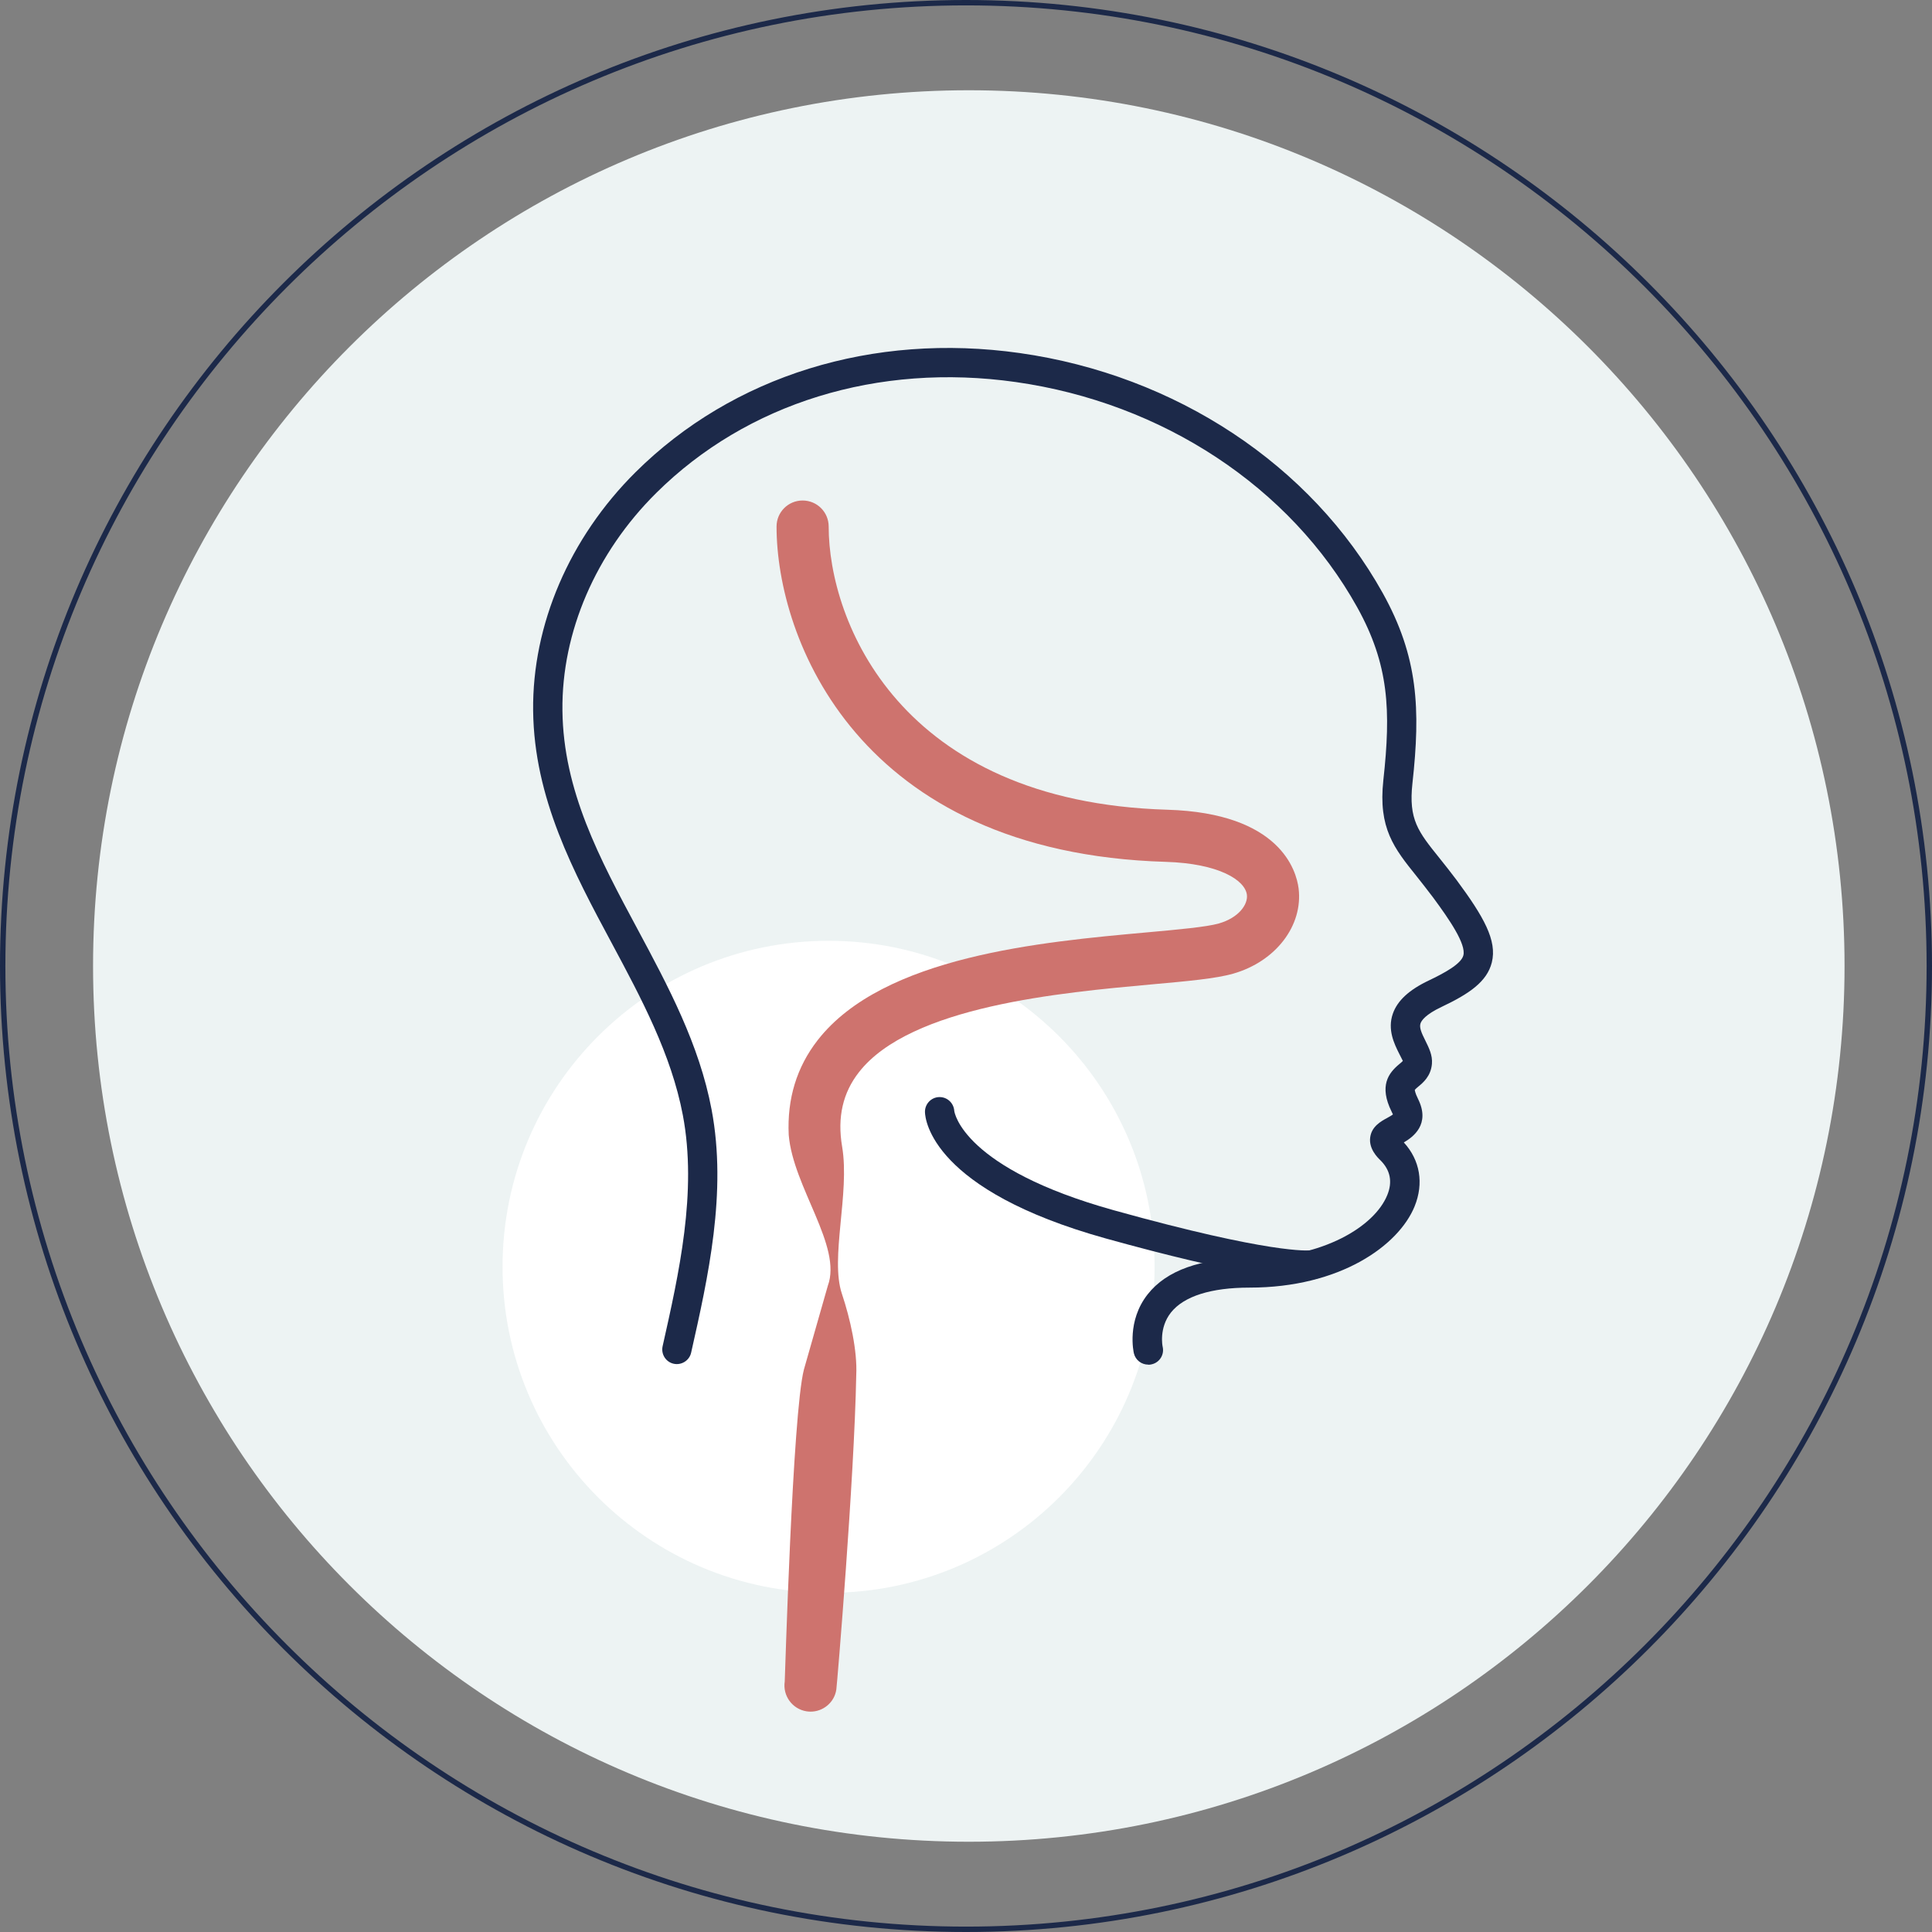
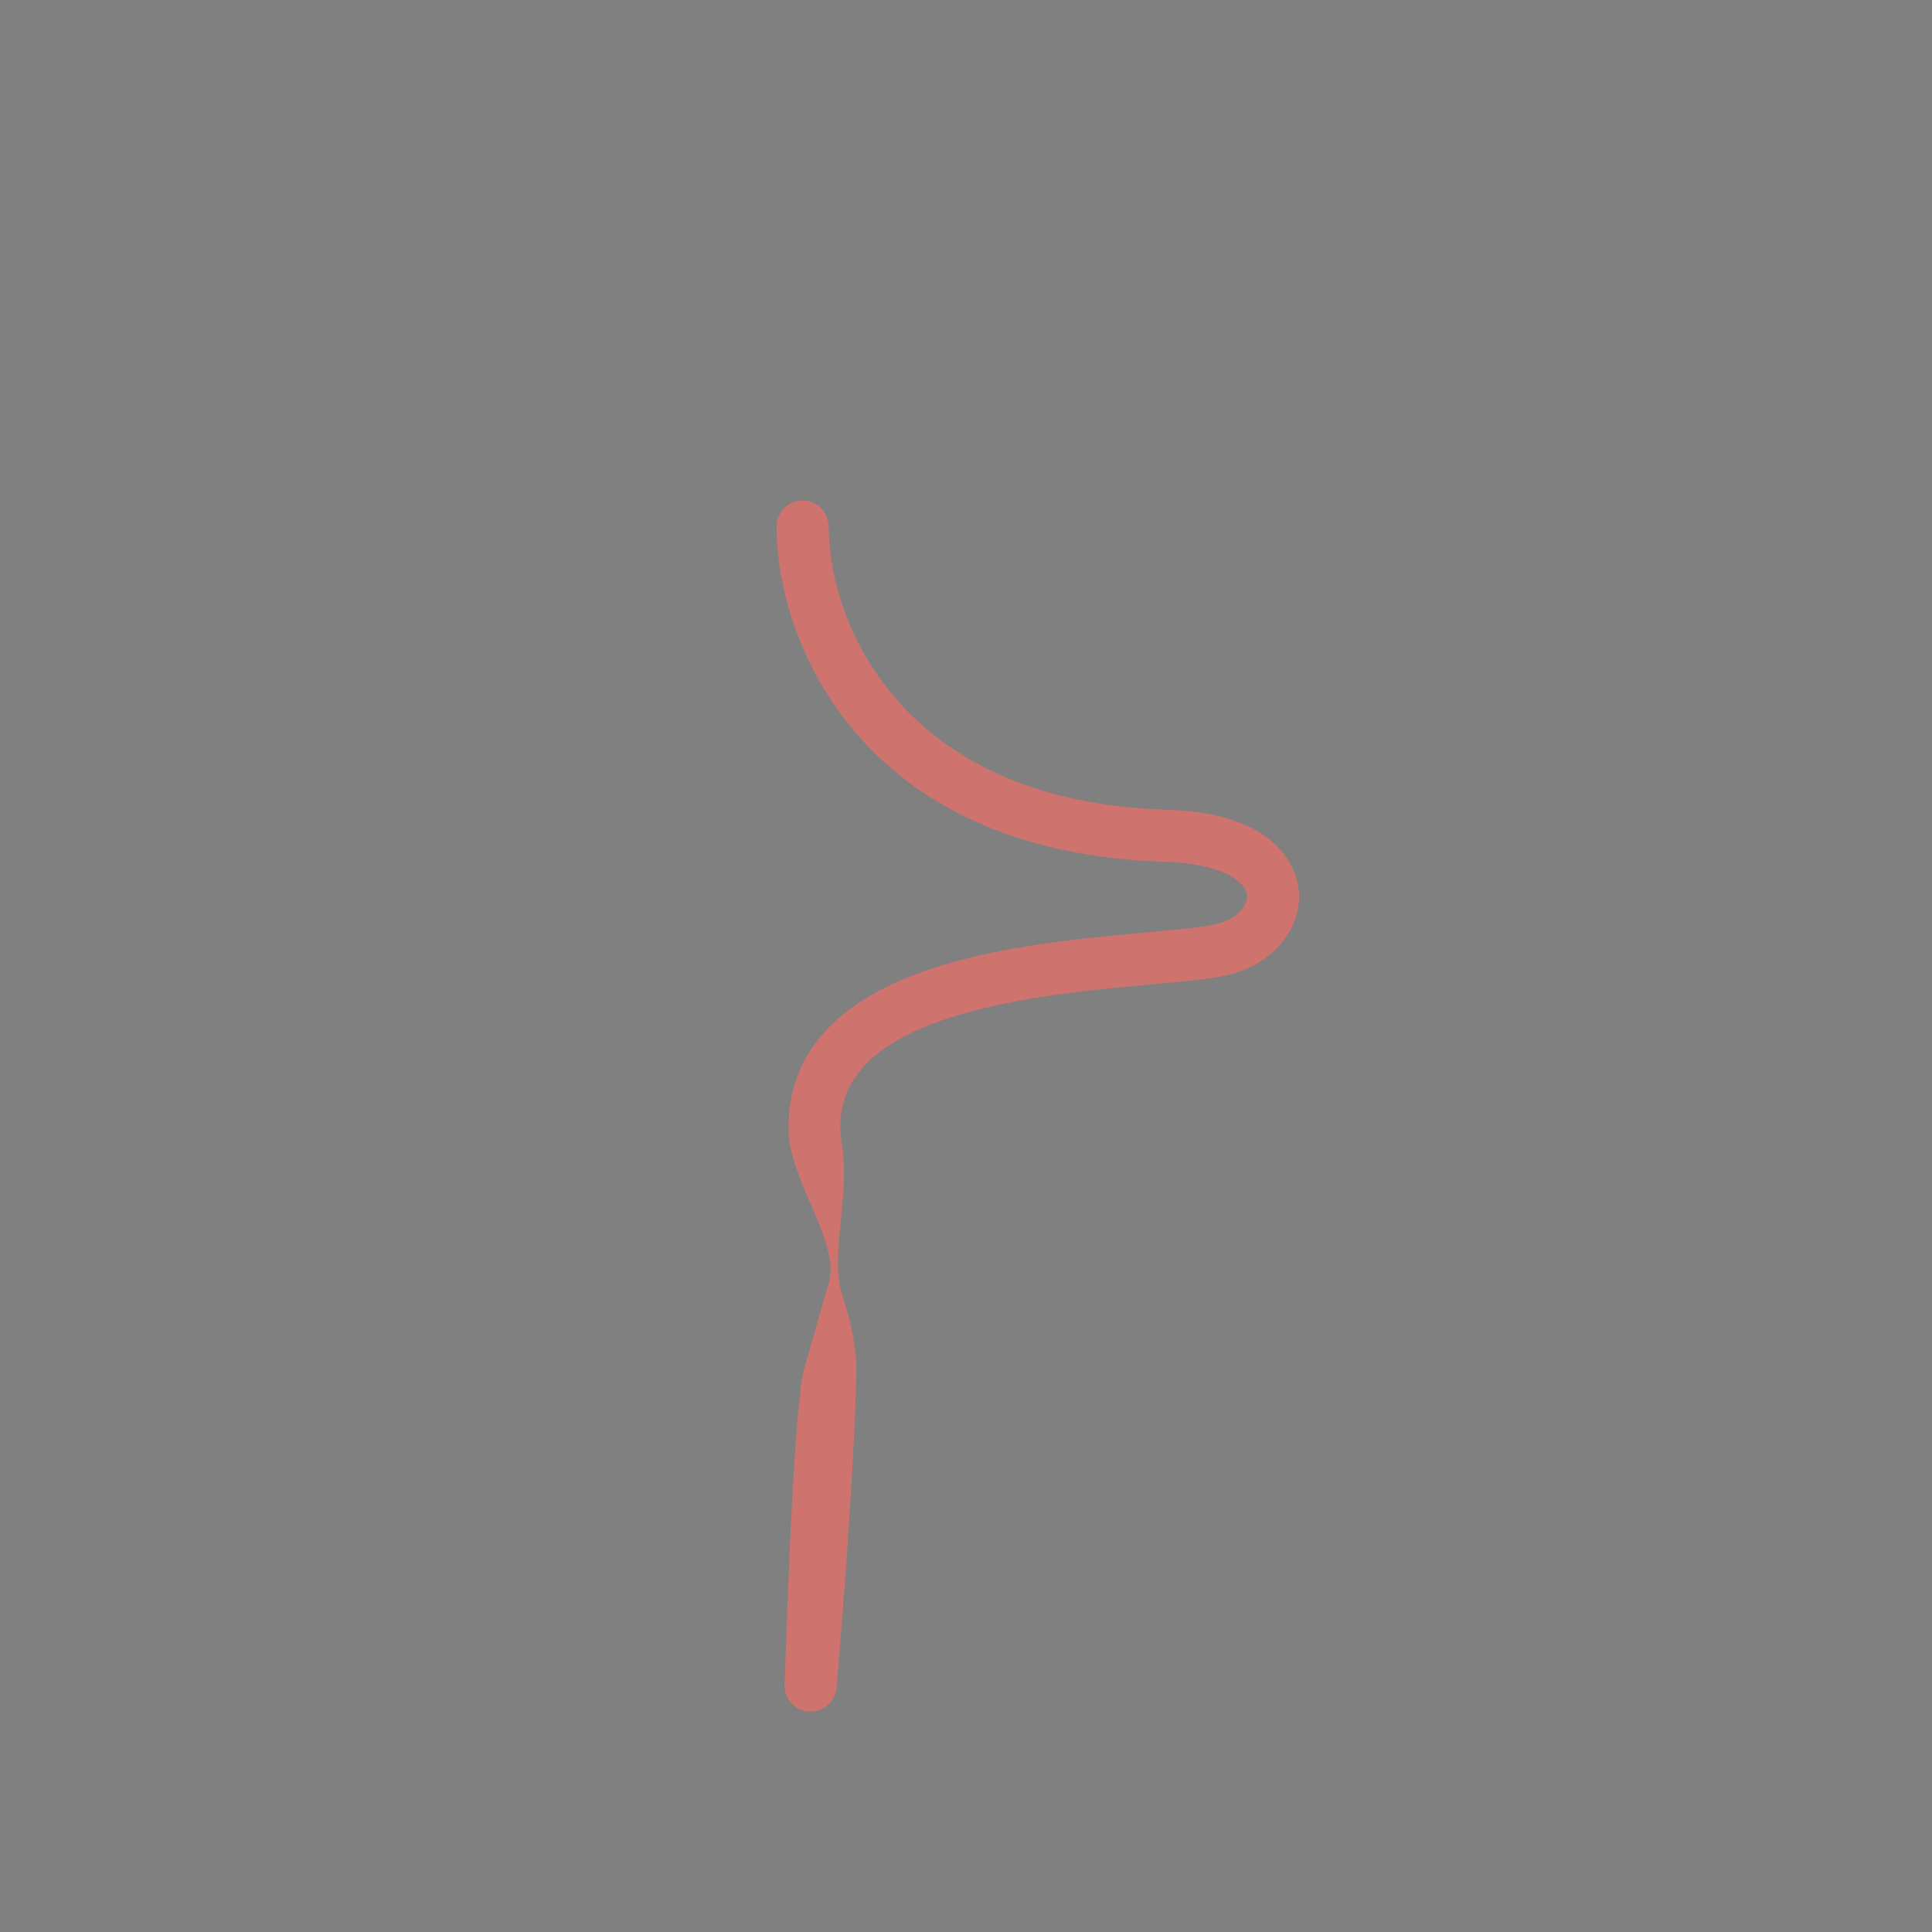
<svg xmlns="http://www.w3.org/2000/svg" id="Ebene_1" viewBox="0 0 179.38 179.38">
  <rect x="0" y="0" width="179.38" height="179.38" fill="#808080" stroke="none" />
  <defs>
    <style>.cls-1,.cls-2,.cls-3,.cls-4{fill:none;}.cls-2{clip-path:url(#clippath-2);}.cls-3{clip-path:url(#clippath-1);}.cls-5{fill:#edf3f3;}.cls-6{fill:#fff;}.cls-7{fill:#ce736e;}.cls-8{fill:#1c2949;}.cls-4{clip-path:url(#clippath);}</style>
    <clipPath id="clippath">
-       <rect class="cls-1" width="179.38" height="179.38" />
-     </clipPath>
+       </clipPath>
    <clipPath id="clippath-1">
      <polygon class="cls-1" points="72.09 46.47 72.09 159.18 123.66 157.64 123.66 46.47 72.09 46.47" />
    </clipPath>
    <clipPath id="clippath-2">
      <rect class="cls-1" width="179.38" height="179.38" />
    </clipPath>
  </defs>
  <g class="cls-4">
    <path class="cls-5" d="m89.95,171c44.91,0,81.31-36.4,81.31-81.31S134.85,8.38,89.95,8.38,8.64,44.78,8.64,89.69s36.4,81.31,81.31,81.31" />
-     <path class="cls-6" d="m76.93,147.89c16.72,0,30.27-13.55,30.27-30.27s-13.55-30.27-30.27-30.27-30.27,13.55-30.27,30.27,13.55,30.27,30.27,30.27" />
-     <path class="cls-8" d="m106.6,126.7c-.61,0-1.17-.42-1.32-1.04-.03-.12-.68-3,1.28-5.49,1.75-2.22,4.92-3.35,9.42-3.35,6.85,0,11.63-2.94,12.82-5.85.51-1.24.29-2.33-.64-3.25-.27-.26-1.09-1.07-.94-2.13.14-1.01,1-1.48,1.57-1.79.16-.09.42-.23.54-.33-.02-.03-.05-.11-.12-.25-1.19-2.4-.3-3.59.72-4.43.11-.09.28-.23.32-.29-.03-.05-.22-.43-.35-.69-.44-.88-1.1-2.21-.58-3.69.42-1.21,1.51-2.22,3.35-3.09,1.38-.66,3-1.52,3.2-2.33.26-1.04-1.28-3.3-2.81-5.37-.55-.74-1.07-1.38-1.53-1.97-2.08-2.59-3.58-4.45-3.09-8.93.71-6.47.53-10.72-2.43-16.05-6.21-11.16-18.07-18.98-31.71-20.91-12.79-1.81-24.95,1.95-33.37,10.3-5.62,5.57-8.79,12.93-8.71,20.19.08,7.46,3.44,13.73,7,20.36,2.81,5.24,5.71,10.65,6.85,16.71,1.45,7.68-.33,15.59-1.9,22.56-.16.73-.9,1.19-1.62,1.03-.73-.16-1.19-.89-1.03-1.62,1.51-6.72,3.23-14.33,1.88-21.46-1.07-5.65-3.87-10.87-6.58-15.93-3.56-6.63-7.23-13.49-7.32-21.62-.09-7.99,3.38-16.06,9.51-22.15,9.03-8.96,22.03-12.99,35.67-11.06,14.47,2.05,27.07,10.38,33.7,22.28,3.3,5.93,3.52,10.78,2.76,17.67-.37,3.36.53,4.48,2.5,6.93.49.61,1.02,1.28,1.6,2.05,2.51,3.39,3.78,5.61,3.27,7.65-.45,1.8-2.12,2.92-4.67,4.13-1.48.7-1.86,1.26-1.95,1.53-.13.38.09.88.45,1.6.33.67.68,1.36.61,2.16-.1,1.15-.84,1.76-1.28,2.12-.11.09-.27.23-.31.29,0,0,0,.24.3.84,1.18,2.37-.48,3.55-1.32,4.04,1.51,1.65,1.87,3.8,1,5.94-1.48,3.63-6.91,7.54-15.33,7.54-3.57,0-6.09.8-7.29,2.31-1.14,1.44-.78,3.16-.77,3.18.17.73-.28,1.46-1.01,1.63-.11.03-.21.04-.32.04" />
    <path class="cls-8" d="m121.33,118.81c-1.69,0-6.5-.44-18.65-3.82-16.12-4.49-16.78-11-16.8-11.73-.02-.75.57-1.38,1.32-1.4.01,0,.03,0,.04,0,.72,0,1.31.56,1.36,1.28.02.18.85,5.34,14.82,9.23,14.67,4.09,18.09,3.73,18.22,3.72.74-.08,1.42.41,1.53,1.13.11.72-.35,1.4-1.07,1.54-.08.01-.3.05-.77.05" />
  </g>
  <g class="cls-3">
    <path class="cls-7" d="m74.64,127.16c-1.06,4.1-1.76,28.85-1.78,28.96-.2,1.32.7,2.56,2.02,2.77.13.02.25.03.38.03,1.17,0,2.21-.85,2.39-2.05.07-.48,1.67-19.55,1.85-29.2.11-2.25-.56-5.24-1.33-7.54-1.12-3.32.75-9.32.02-13.66-.47-2.76.08-5.03,1.56-6.92,4.79-6.14,18.79-7.39,27.15-8.15,3.35-.3,6-.54,7.6-1,3.95-1.13,6.5-4.46,6.07-7.92-.21-1.63-1.69-6.99-12.2-7.3-24.86-.74-31.43-17.52-31.43-26.29,0-1.34-1.08-2.42-2.42-2.42s-2.42,1.08-2.42,2.42c0,10.4,7.55,30.28,36.13,31.13,4.93.15,7.37,1.69,7.54,3.06.11.9-.76,2.13-2.6,2.66-1.16.33-3.73.56-6.7.83-9.74.88-24.45,2.2-30.54,9.99-1.96,2.51-2.86,5.47-2.7,8.81.4,4.85,4.99,10.34,3.63,14.01" />
  </g>
  <g class="cls-2">
-     <path class="cls-8" d="m89.69,179.38C40.23,179.38,0,139.15,0,89.69S40.23,0,89.69,0s89.69,40.23,89.69,89.69-40.24,89.69-89.69,89.69ZM89.69.5C40.51.5.5,40.51.5,89.69s40.01,89.19,89.19,89.19,89.19-40.01,89.19-89.19S138.87.5,89.69.5Z" />
-   </g>
+     </g>
</svg>